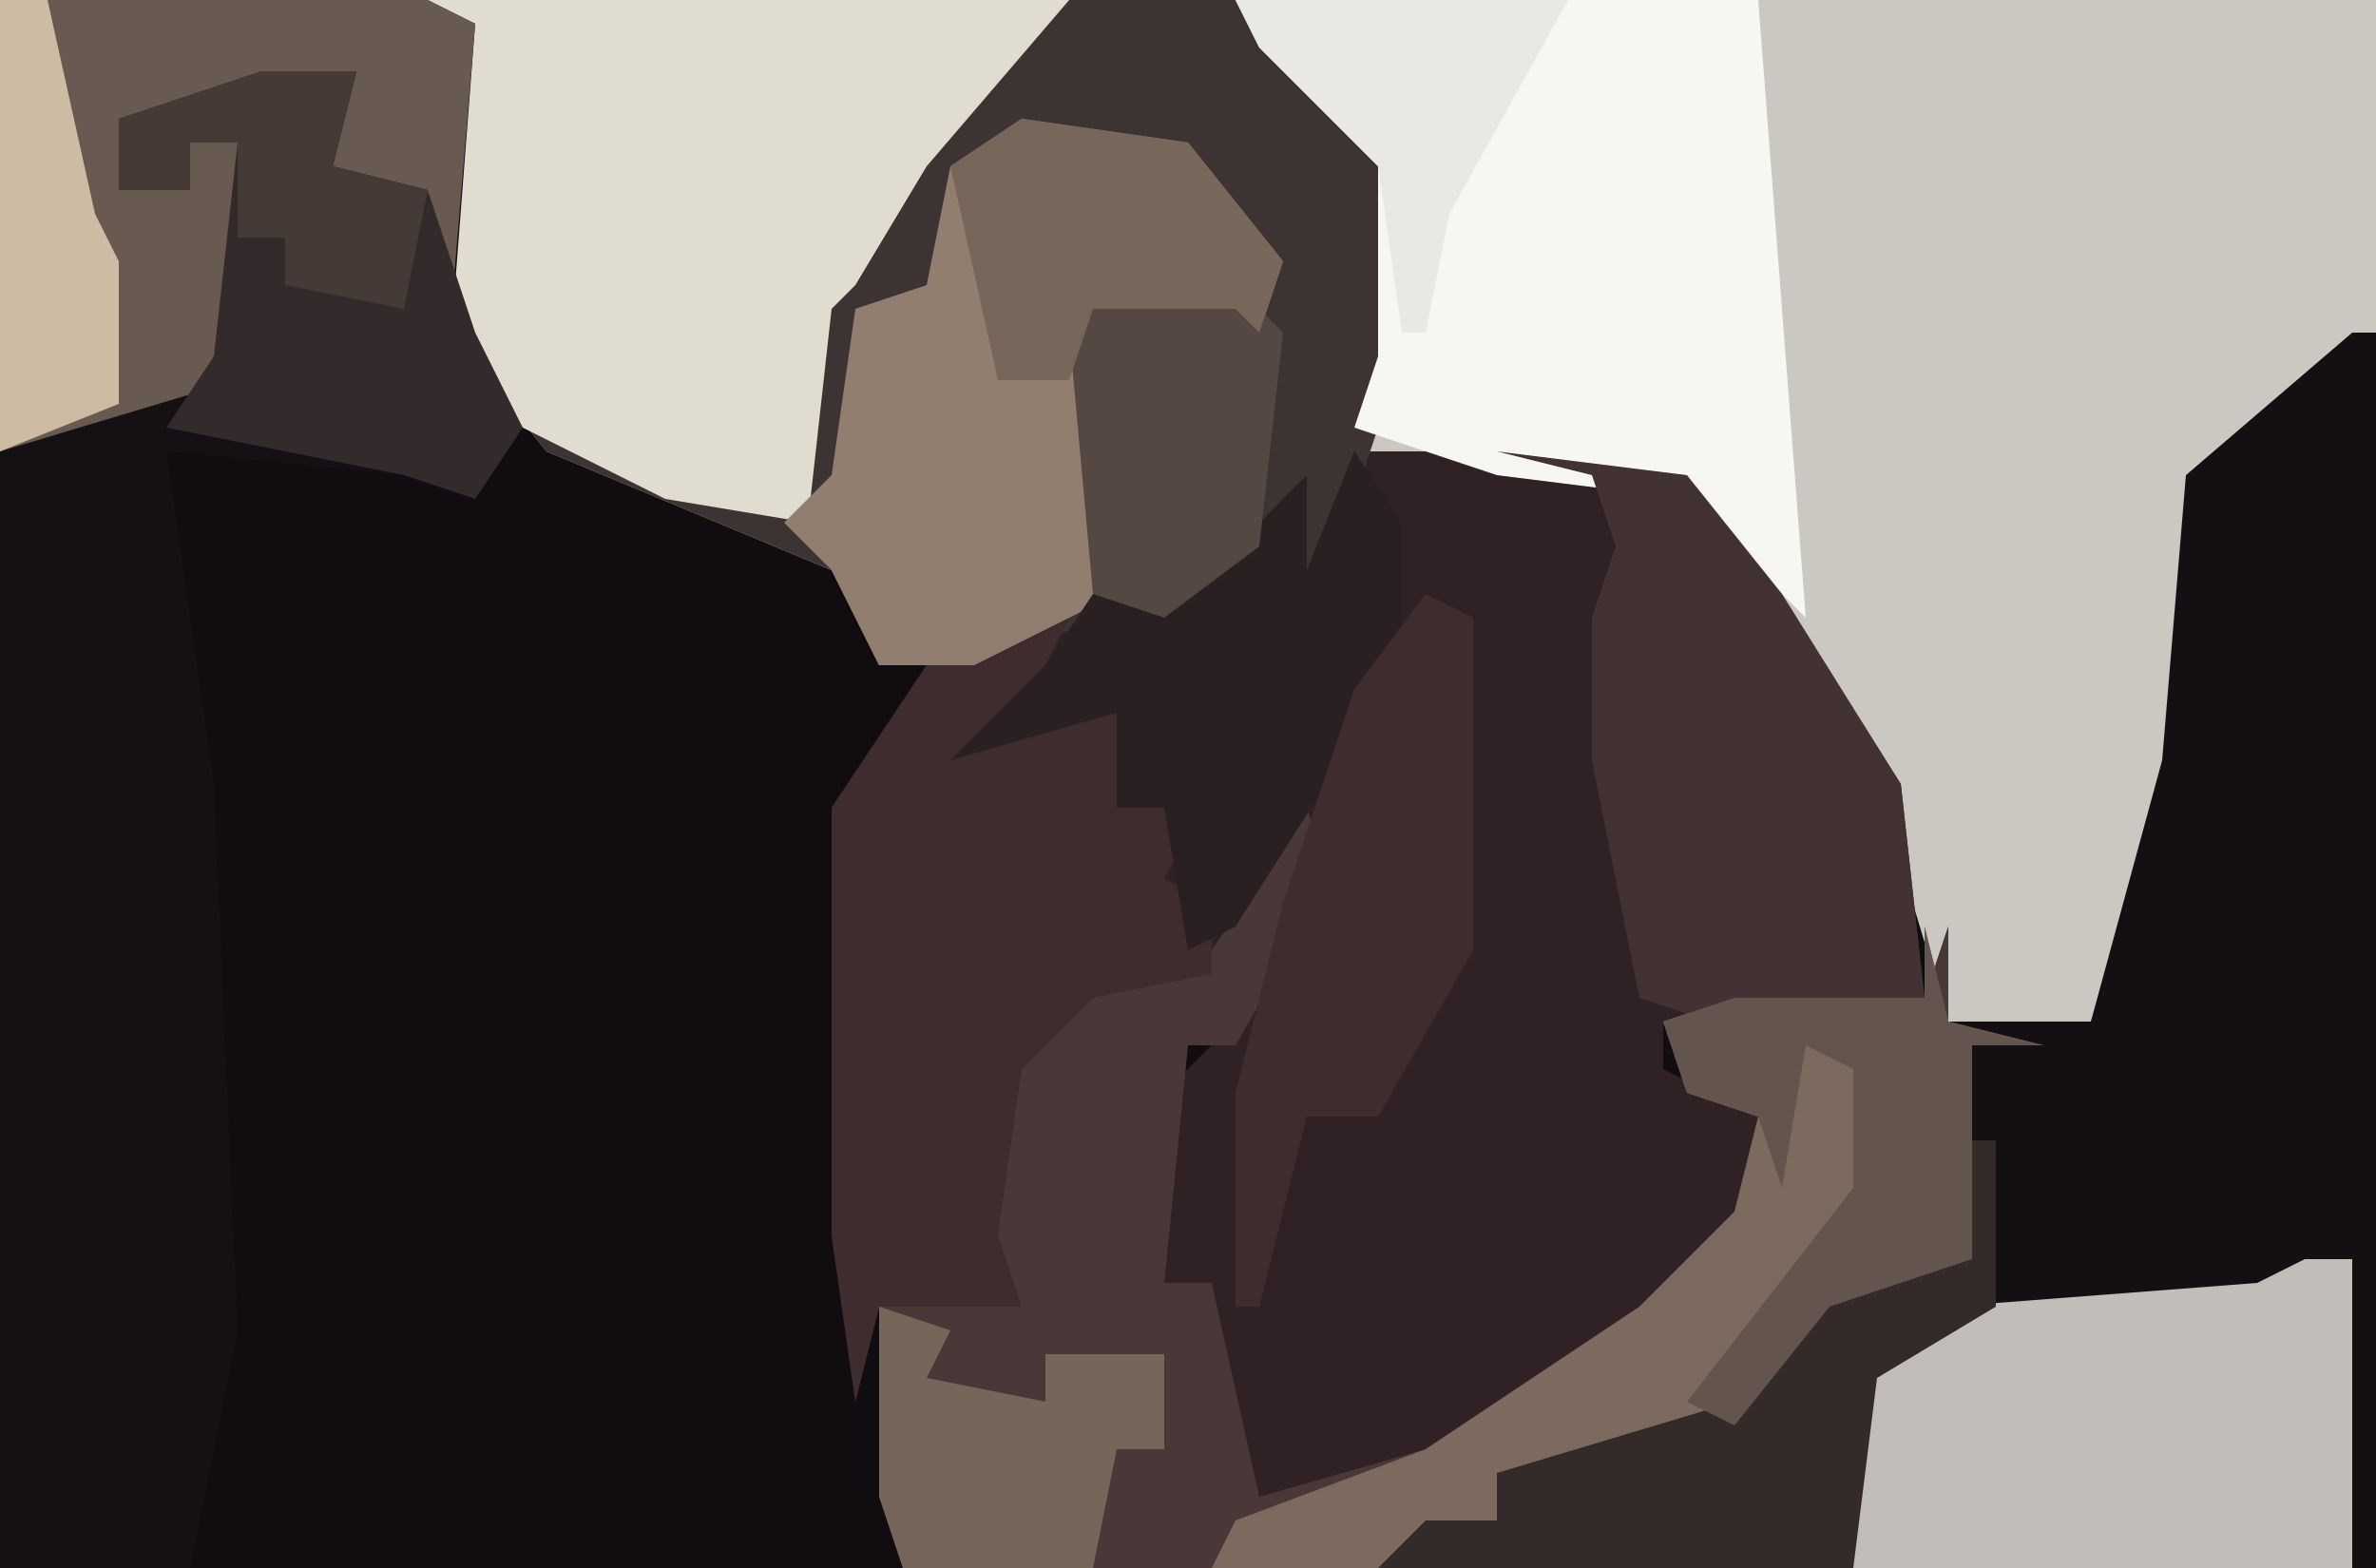
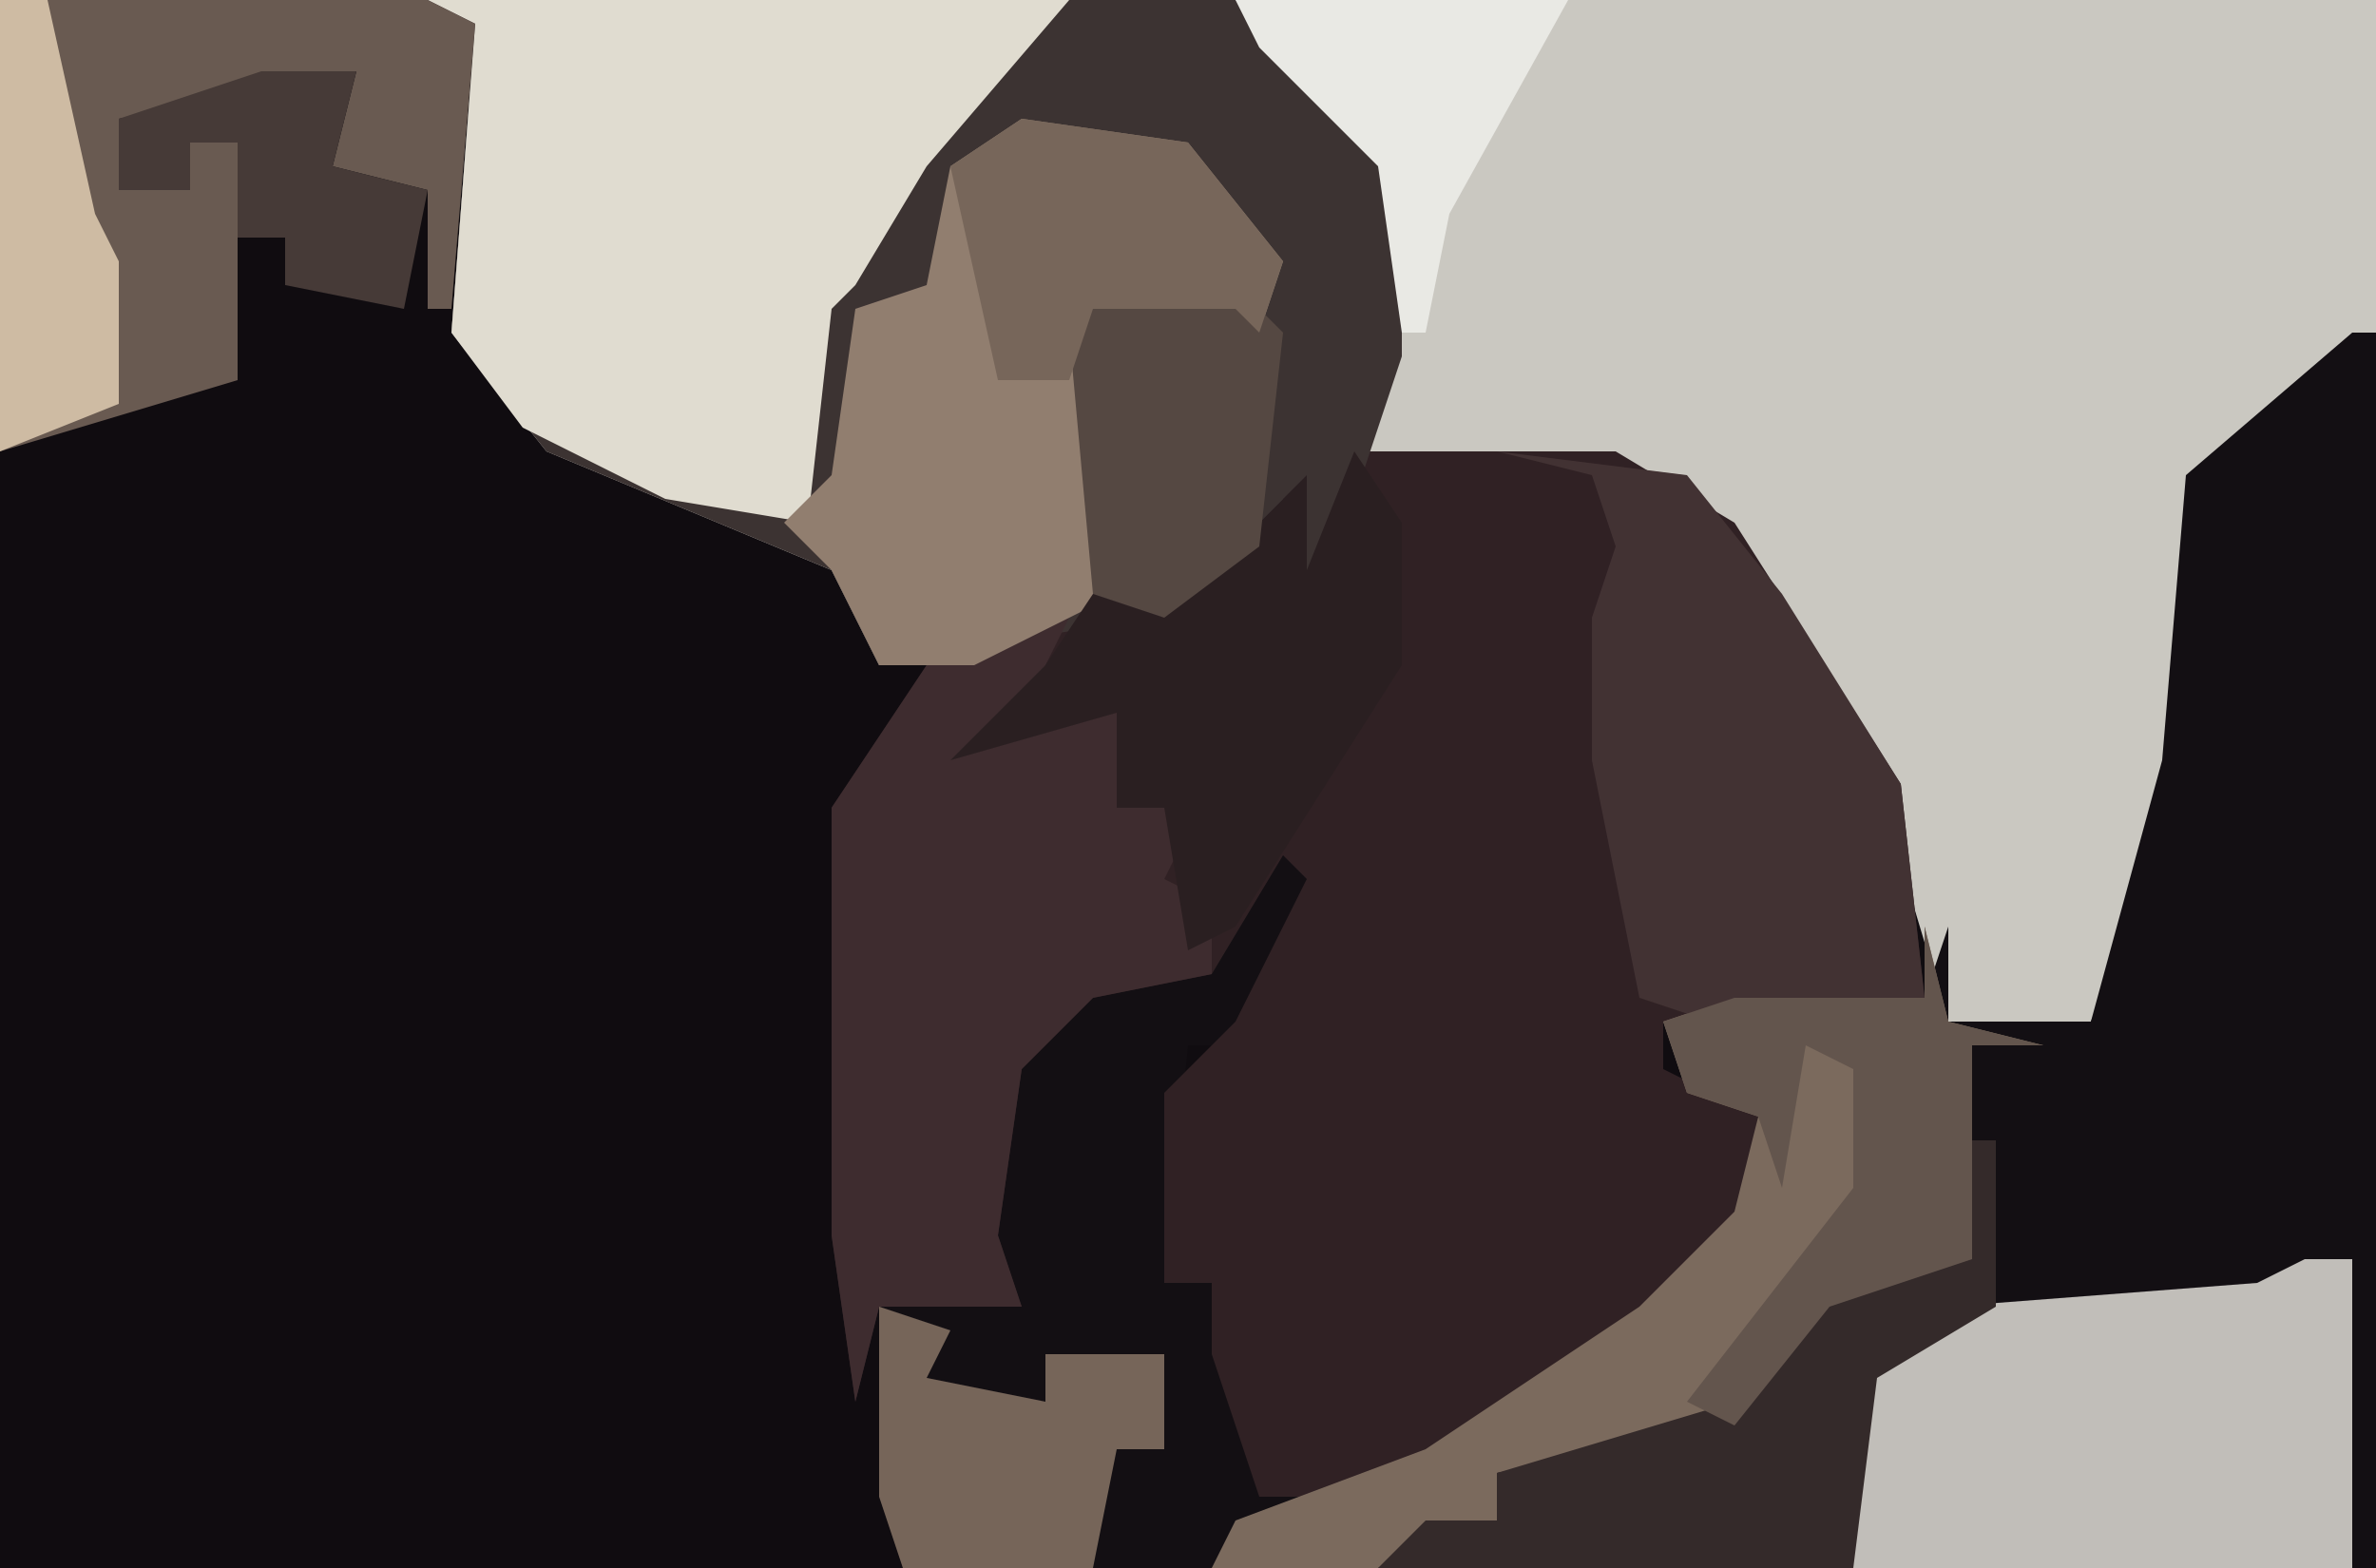
<svg xmlns="http://www.w3.org/2000/svg" version="1.1" width="100" height="66">
  <path d="M0,0 L100,0 L100,66 L0,66 Z " fill="#100C10" transform="translate(0,0)" />
  <path d="M0,0 L82,0 L82,14 L75,20 L73,36 L70,43 L64,43 L61,33 L54,22 L50,20 L43,20 L39,19 L38,24 L36,25 L36,21 L31,26 L24,27 L19,28 L17,24 L5,19 L1,14 L2,1 Z " fill="#CAC8C1" transform="translate(18,0)" />
  <path d="M0,0 L1,0 L1,52 L-61,52 L-62,49 L-62,41 L-57,40 L-58,34 L-55,29 L-52,26 L-48,26 L-44,20 L-43,23 L-47,30 L-49,30 L-50,40 L-48,40 L-46,49 L-39,47 L-30,41 L-26,37 L-25,33 L-28,32 L-29,29 L-26,28 L-18,28 L-17,25 L-17,29 L-11,29 L-8,18 L-7,6 Z " fill="#130F13" transform="translate(99,14)" />
  <path d="M0,0 L11,0 L16,3 L23,14 L24,23 L13,24 L13,26 L17,28 L16,33 L8,40 L2,44 L-4,44 L-6,38 L-6,35 L-8,35 L-8,27 L-5,24 L-2,18 L-3,17 L-6,22 L-11,23 L-14,26 L-15,33 L-14,36 L-20,36 L-21,40 L-22,33 L-22,15 L-18,9 L-11,6 L-6,5 L-2,1 L-2,5 Z " fill="#302124" transform="translate(57,19)" />
  <path d="M0,0 L34,0 L39,4 L41,7 L41,15 L38,24 L36,25 L36,21 L31,26 L24,27 L19,28 L17,24 L5,19 L1,14 L2,1 Z " fill="#3C3332" transform="translate(18,0)" />
-   <path d="M0,0 L18,0 L20,1 L20,14 L22,18 L20,21 L17,20 L7,19 L9,33 L10,56 L8,66 L0,66 Z " fill="#151014" transform="translate(0,0)" />
-   <path d="M0,0 L1,3 L-3,10 L-5,10 L-6,20 L-4,20 L-2,29 L5,27 L14,21 L18,17 L19,13 L16,12 L15,9 L18,8 L26,8 L27,5 L27,9 L31,10 L28,10 L28,19 L22,21 L18,26 L8,28 L8,30 L3,32 L-17,32 L-18,29 L-18,21 L-13,20 L-14,14 L-11,9 L-8,6 L-4,6 Z " fill="#4A3839" transform="translate(55,34)" />
  <path d="M0,0 L27,0 L21,7 L18,12 L17,13 L16,22 L10,21 L4,18 L1,14 L2,1 Z " fill="#E0DCD0" transform="translate(18,0)" />
-   <path d="M0,0 L22,0 L24,26 L19,21 L11,20 L5,18 L6,15 L6,7 L1,2 Z " fill="#F6F6F2" transform="translate(52,0)" />
  <path d="M0,0 L3,0 L1,4 L5,4 L7,7 L8,9 L7,11 L9,12 L9,15 L4,16 L1,19 L0,26 L1,29 L-5,29 L-6,33 L-7,26 L-7,8 L-3,2 Z M9,13 Z " fill="#3E2C2F" transform="translate(42,26)" />
  <path d="M0,0 L7,1 L11,6 L10,9 L9,8 L3,8 L3,15 L4,20 L-2,23 L-6,23 L-8,19 L-10,17 L-8,15 L-7,8 L-4,7 L-3,2 Z " fill="#917E6F" transform="translate(43,5)" />
  <path d="M0,0 L2,0 L2,13 L-19,13 L-19,5 L-15,2 L-2,1 Z " fill="#C1BEB9" transform="translate(97,53)" />
  <path d="M0,0 L1,4 L5,5 L2,5 L2,14 L-4,16 L-8,21 L-18,23 L-18,25 L-23,27 L-30,27 L-29,25 L-21,22 L-12,16 L-8,12 L-7,8 L-10,7 L-11,4 L-8,3 L0,3 Z " fill="#7B6A5D" transform="translate(81,39)" />
  <path d="M0,0 L18,0 L20,1 L19,13 L18,13 L18,8 L14,7 L15,3 L5,5 L5,8 L8,8 L8,6 L10,6 L10,16 L0,19 Z " fill="#695A51" transform="translate(0,0)" />
  <path d="M0,0 L8,1 L12,6 L17,14 L18,23 L9,24 L6,23 L4,13 L4,7 L5,4 L4,1 Z " fill="#423233" transform="translate(63,19)" />
-   <path d="M0,0 L4,0 L3,4 L7,5 L9,11 L11,15 L9,18 L6,17 L-4,15 L-2,12 L-1,3 L-3,3 L-3,5 L-6,5 L-6,2 Z " fill="#332A2B" transform="translate(11,3)" />
  <path d="M0,0 L2,3 L2,9 L-5,20 L-7,21 L-8,15 L-10,15 L-10,11 L-17,13 L-13,9 L-11,6 L-6,5 L-2,1 L-2,5 Z " fill="#2A1F21" transform="translate(57,19)" />
-   <path d="M0,0 L2,1 L2,15 L-2,22 L-5,22 L-7,30 L-8,30 L-8,21 L-6,13 L-3,4 Z " fill="#3E2C2F" transform="translate(60,25)" />
  <path d="M0,0 L1,0 L1,7 L-4,10 L-5,18 L-25,18 L-23,16 L-20,16 L-20,14 L-10,11 L-5,5 L-1,5 Z " fill="#342A2A" transform="translate(83,48)" />
  <path d="M0,0 L1,4 L5,5 L2,5 L2,14 L-4,16 L-8,21 L-10,20 L-3,11 L-3,6 L-5,5 L-6,11 L-7,8 L-10,7 L-11,4 L-8,3 L0,3 Z " fill="#63554D" transform="translate(81,39)" />
  <path d="M0,0 L3,1 L2,3 L7,4 L7,2 L12,2 L12,6 L10,6 L9,11 L1,11 L0,8 Z " fill="#766559" transform="translate(37,55)" />
  <path d="M0,0 L6,0 L8,2 L7,11 L3,14 L0,13 L-1,2 Z " fill="#554842" transform="translate(46,12)" />
  <path d="M0,0 L7,1 L11,6 L10,9 L9,8 L3,8 L2,11 L-1,11 L-3,2 Z " fill="#77665A" transform="translate(43,5)" />
  <path d="M0,0 L14,0 L9,9 L8,14 L7,14 L6,7 L1,2 Z " fill="#E9E9E4" transform="translate(52,0)" />
  <path d="M0,0 L2,0 L4,9 L5,11 L5,17 L0,19 Z " fill="#CEBBA3" transform="translate(0,0)" />
  <path d="M0,0 L4,0 L3,4 L7,5 L6,10 L1,9 L1,7 L-1,7 L-1,3 L-3,3 L-3,5 L-6,5 L-6,2 Z " fill="#463A37" transform="translate(11,3)" />
</svg>